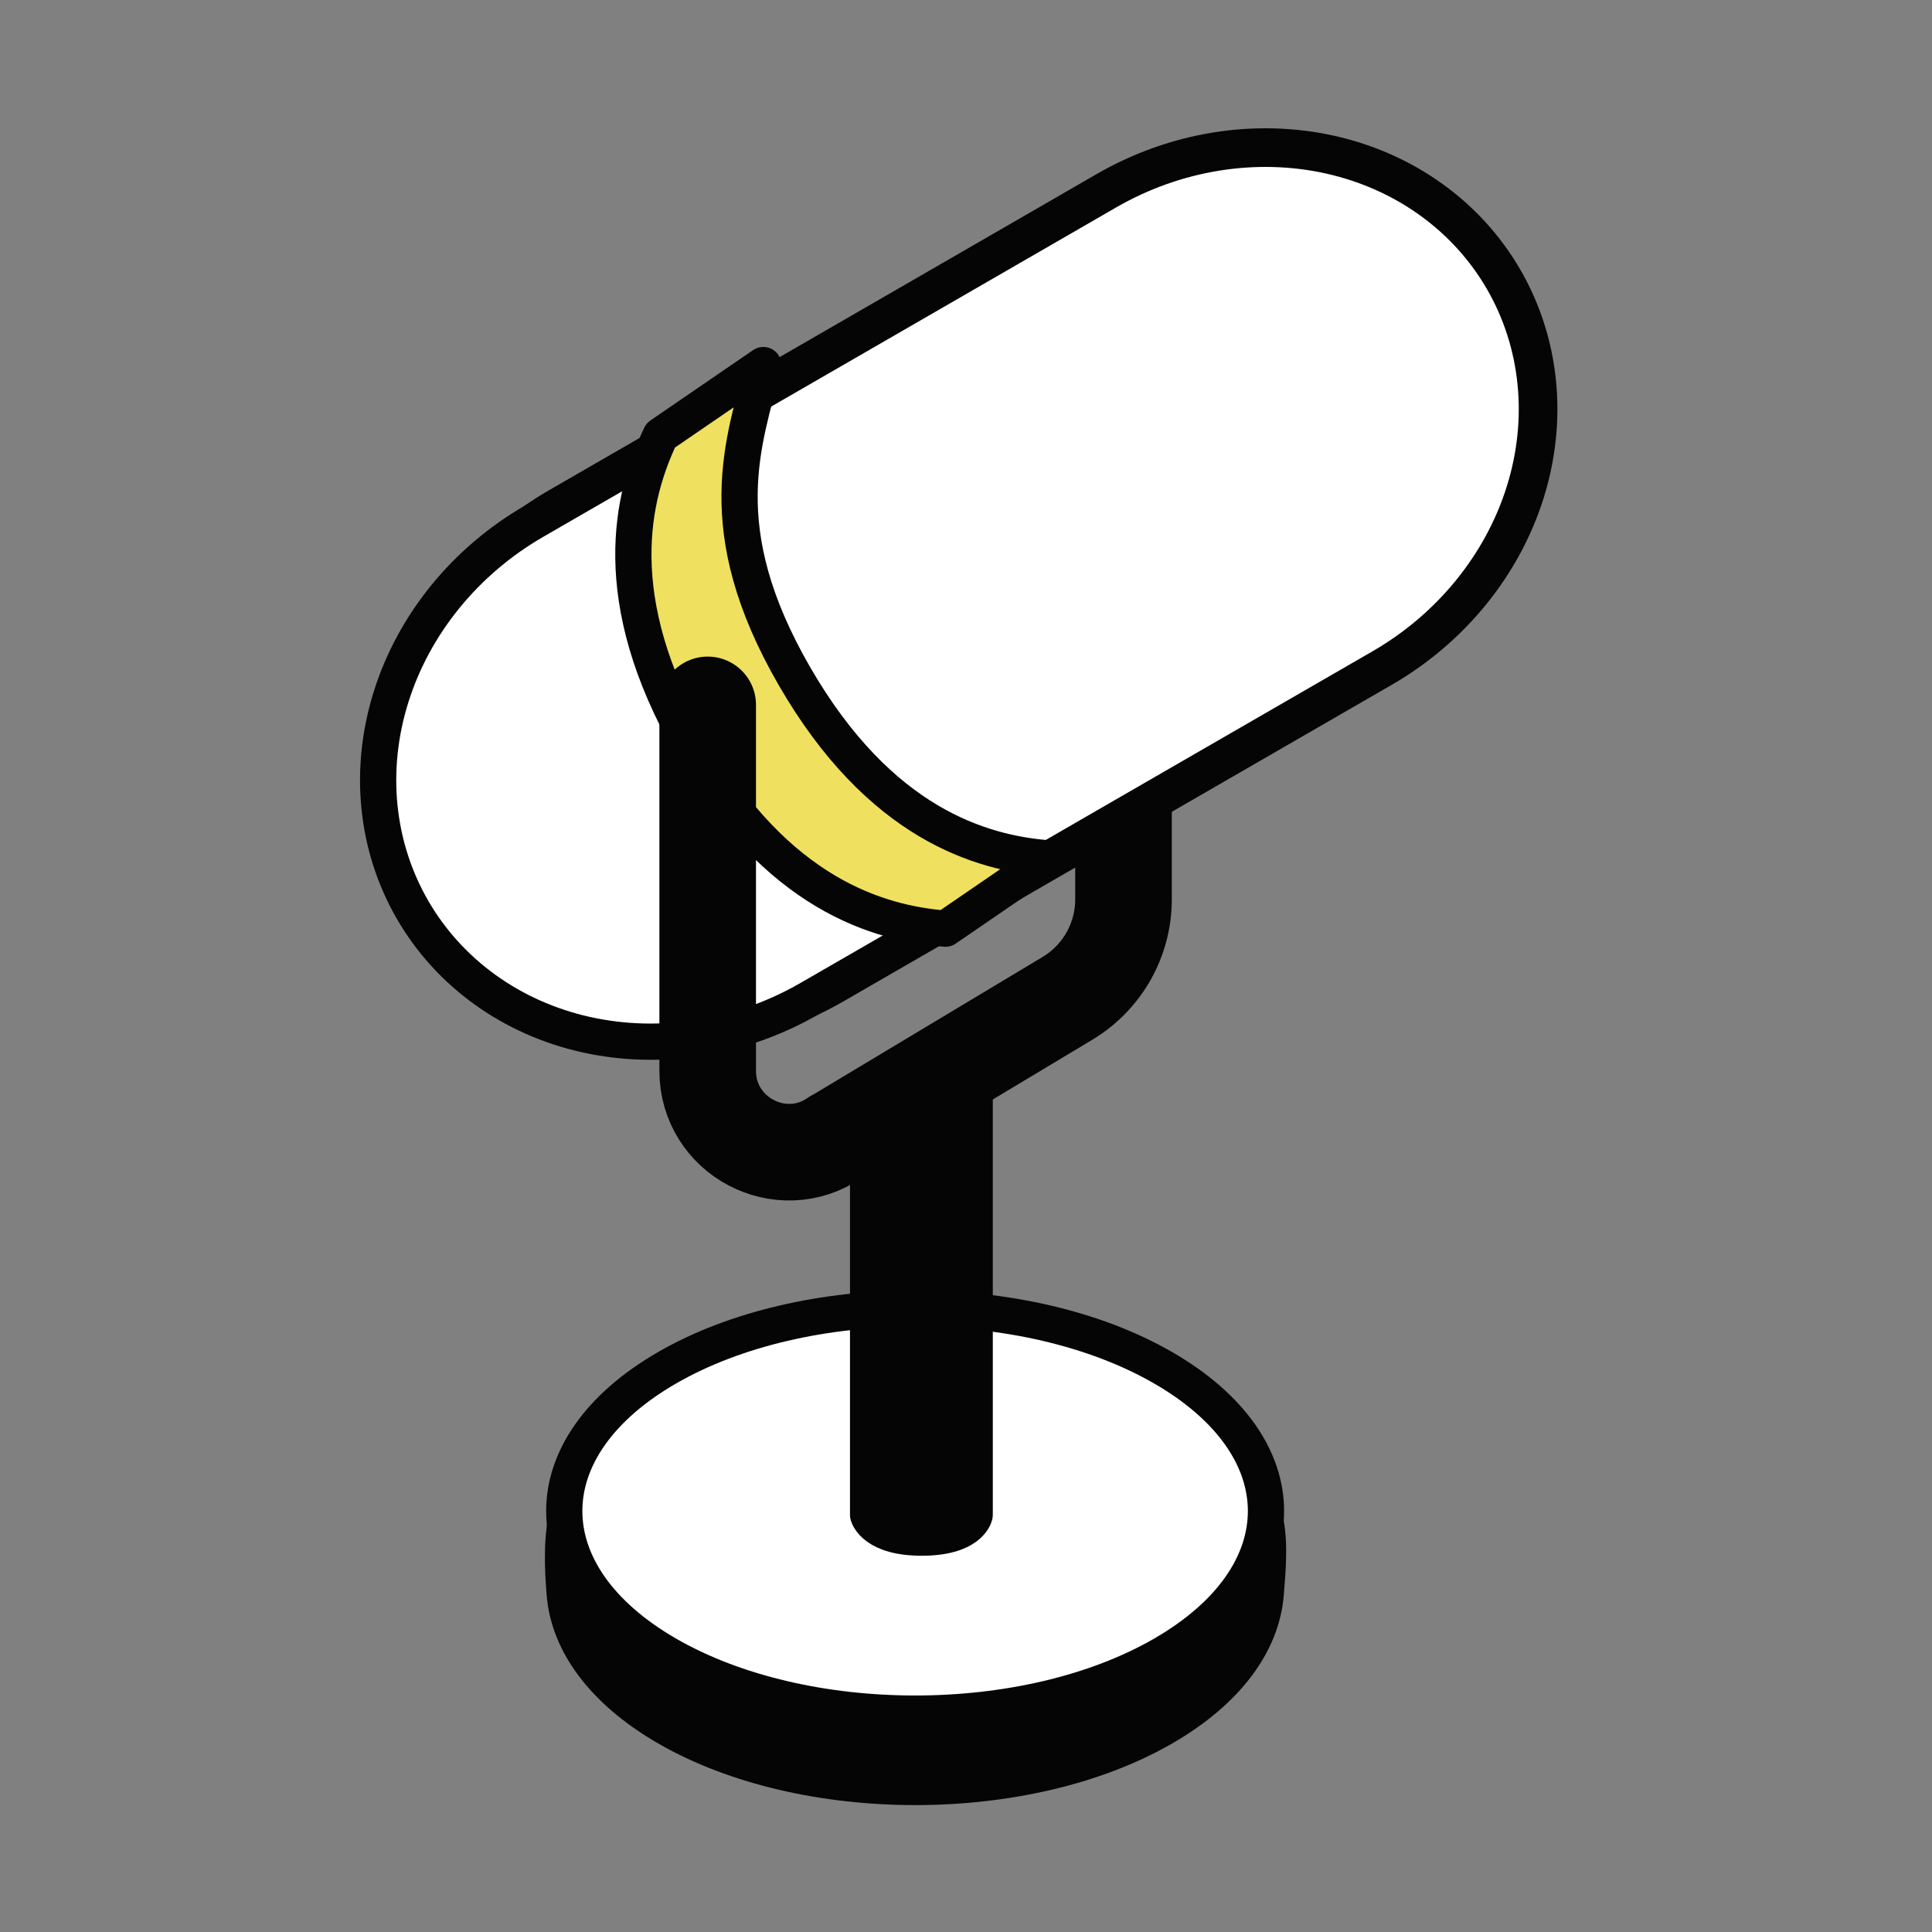
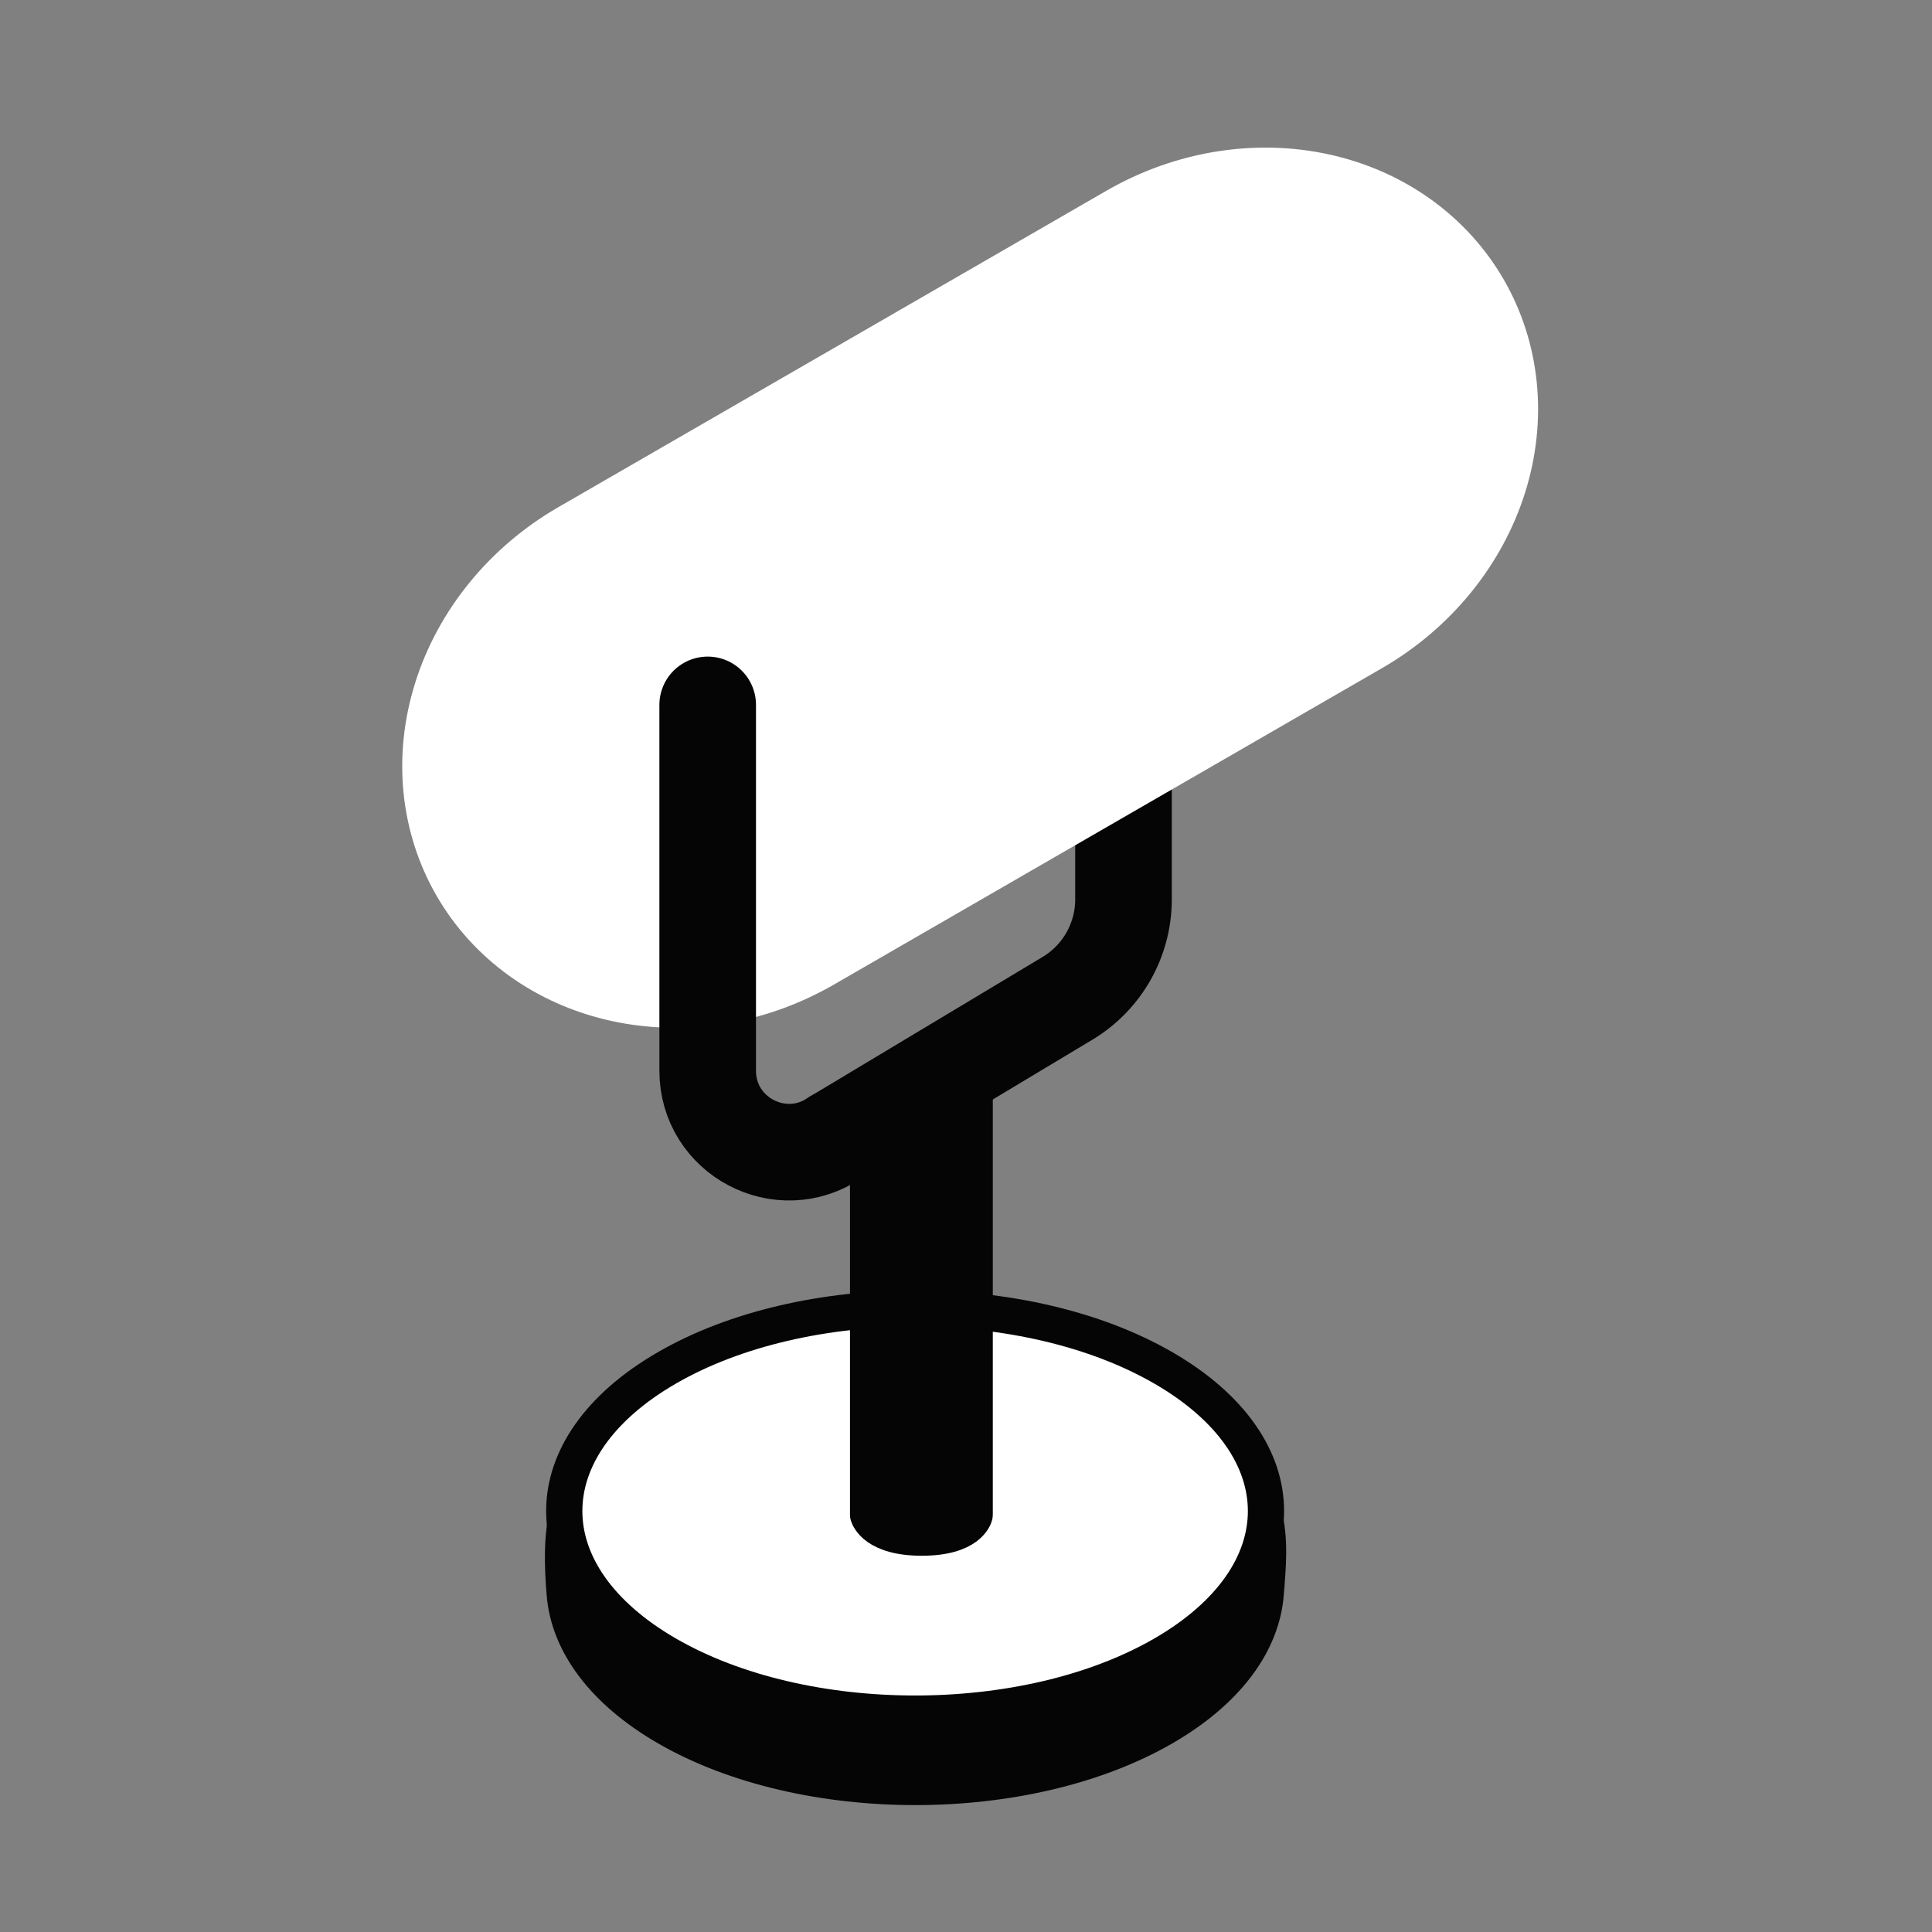
<svg xmlns="http://www.w3.org/2000/svg" width="40" height="40" viewBox="0 0 40 40" fill="none">
  <rect x="0" y="0" width="40" height="40" fill="#808080" stroke="none" />
  <path d="M24.915 29.838C26.42 30.707 26.297 31.862 26.205 33C26.124 34.007 25.417 35 24.085 35.77C21.248 37.407 16.649 37.407 13.812 35.77C12.48 35 11.773 34.007 11.692 33C11.601 31.862 11.57 30.443 13.075 29.574C15.912 27.936 22.078 28.2 24.915 29.838Z" fill="#050505" stroke="#050505" stroke-width="0.75" />
  <path d="M24.083 34.25C26.92 32.612 26.92 29.956 24.083 28.319C21.246 26.681 16.647 26.681 13.81 28.319C10.973 29.956 10.973 32.612 13.81 34.25C16.647 35.888 21.246 35.888 24.083 34.25Z" fill="white" stroke="#050505" stroke-width="0.75" />
  <path d="M17.881 22.534C17.881 22.44 17.957 22.364 18.05 22.364H20.103C20.196 22.364 20.272 22.44 20.272 22.534V31.366C20.272 31.375 20.271 31.384 20.269 31.393C20.247 31.477 20.082 31.927 19.085 31.927C18.098 31.927 17.913 31.484 17.885 31.395C17.882 31.385 17.881 31.374 17.881 31.363V22.534Z" fill="#050505" />
  <path d="M17.881 22.534C17.881 22.44 17.957 22.364 18.05 22.364H20.103C20.196 22.364 20.272 22.44 20.272 22.534V31.366C20.272 31.375 20.271 31.384 20.269 31.393C20.247 31.477 20.082 31.927 19.085 31.927C18.098 31.927 17.913 31.484 17.885 31.395C17.882 31.385 17.881 31.374 17.881 31.363V22.534Z" stroke="#050505" stroke-width="0.566" />
  <path d="M23.261 12.203V18.62C23.261 19.46 22.82 20.238 22.1 20.67L17.284 23.56" stroke="#050505" stroke-width="2" stroke-linecap="round" stroke-linejoin="round" />
  <path d="M31.134 5.789C30.377 4.478 29.085 3.548 27.543 3.203C26 2.858 24.334 3.126 22.909 3.948L11.557 10.502C10.132 11.325 9.066 12.634 8.594 14.143C8.122 15.651 8.282 17.235 9.038 18.545C9.795 19.856 11.087 20.786 12.629 21.131C14.171 21.477 15.838 21.208 17.263 20.386L28.615 13.832C30.04 13.009 31.105 11.7 31.578 10.191C32.05 8.683 31.89 7.099 31.134 5.789Z" fill="white" />
-   <path d="M31.134 5.789C30.377 4.478 29.085 3.548 27.543 3.203C26 2.858 24.334 3.126 22.909 3.948L11.557 10.502C10.132 11.325 9.066 12.634 8.594 14.143C8.122 15.651 8.282 17.235 9.038 18.545C9.795 19.856 11.087 20.786 12.629 21.131C14.171 21.477 15.838 21.208 17.263 20.386L28.615 13.832C30.04 13.009 31.105 11.7 31.578 10.191C32.05 8.683 31.89 7.099 31.134 5.789Z" stroke="#050505" stroke-width="0.8" />
-   <path d="M11.058 10.791L13.763 9.229L14.41 15.444L19.14 19.303L16.764 20.674C15.34 21.497 13.673 21.765 12.13 21.42C10.588 21.075 9.297 20.144 8.54 18.834C7.783 17.523 7.623 15.939 8.096 14.431C8.568 12.923 9.634 11.613 11.058 10.791Z" fill="white" stroke="#050505" stroke-width="0.75" />
-   <path d="M13.679 9.014L15.804 7.558C15.405 9.15 14.677 10.932 16.446 13.996C18.215 17.06 20.319 17.661 21.7 17.771L19.575 19.227C18.194 19.117 16.09 18.516 14.321 15.452C12.552 12.388 13.084 10.266 13.679 9.014Z" fill="#F0E060" />
-   <path d="M13.679 9.014L15.804 7.558C15.405 9.15 14.677 10.932 16.446 13.996C18.215 17.06 20.319 17.661 21.7 17.771L19.575 19.227C18.194 19.117 16.09 18.516 14.321 15.452C12.552 12.388 13.084 10.266 13.679 9.014Z" stroke="#050505" stroke-width="0.75" stroke-linecap="round" stroke-linejoin="round" />
  <path d="M14.652 14.594V22.169C14.652 23.521 16.166 24.321 17.282 23.56" stroke="#050505" stroke-width="2" stroke-linecap="round" stroke-linejoin="round" />
</svg>